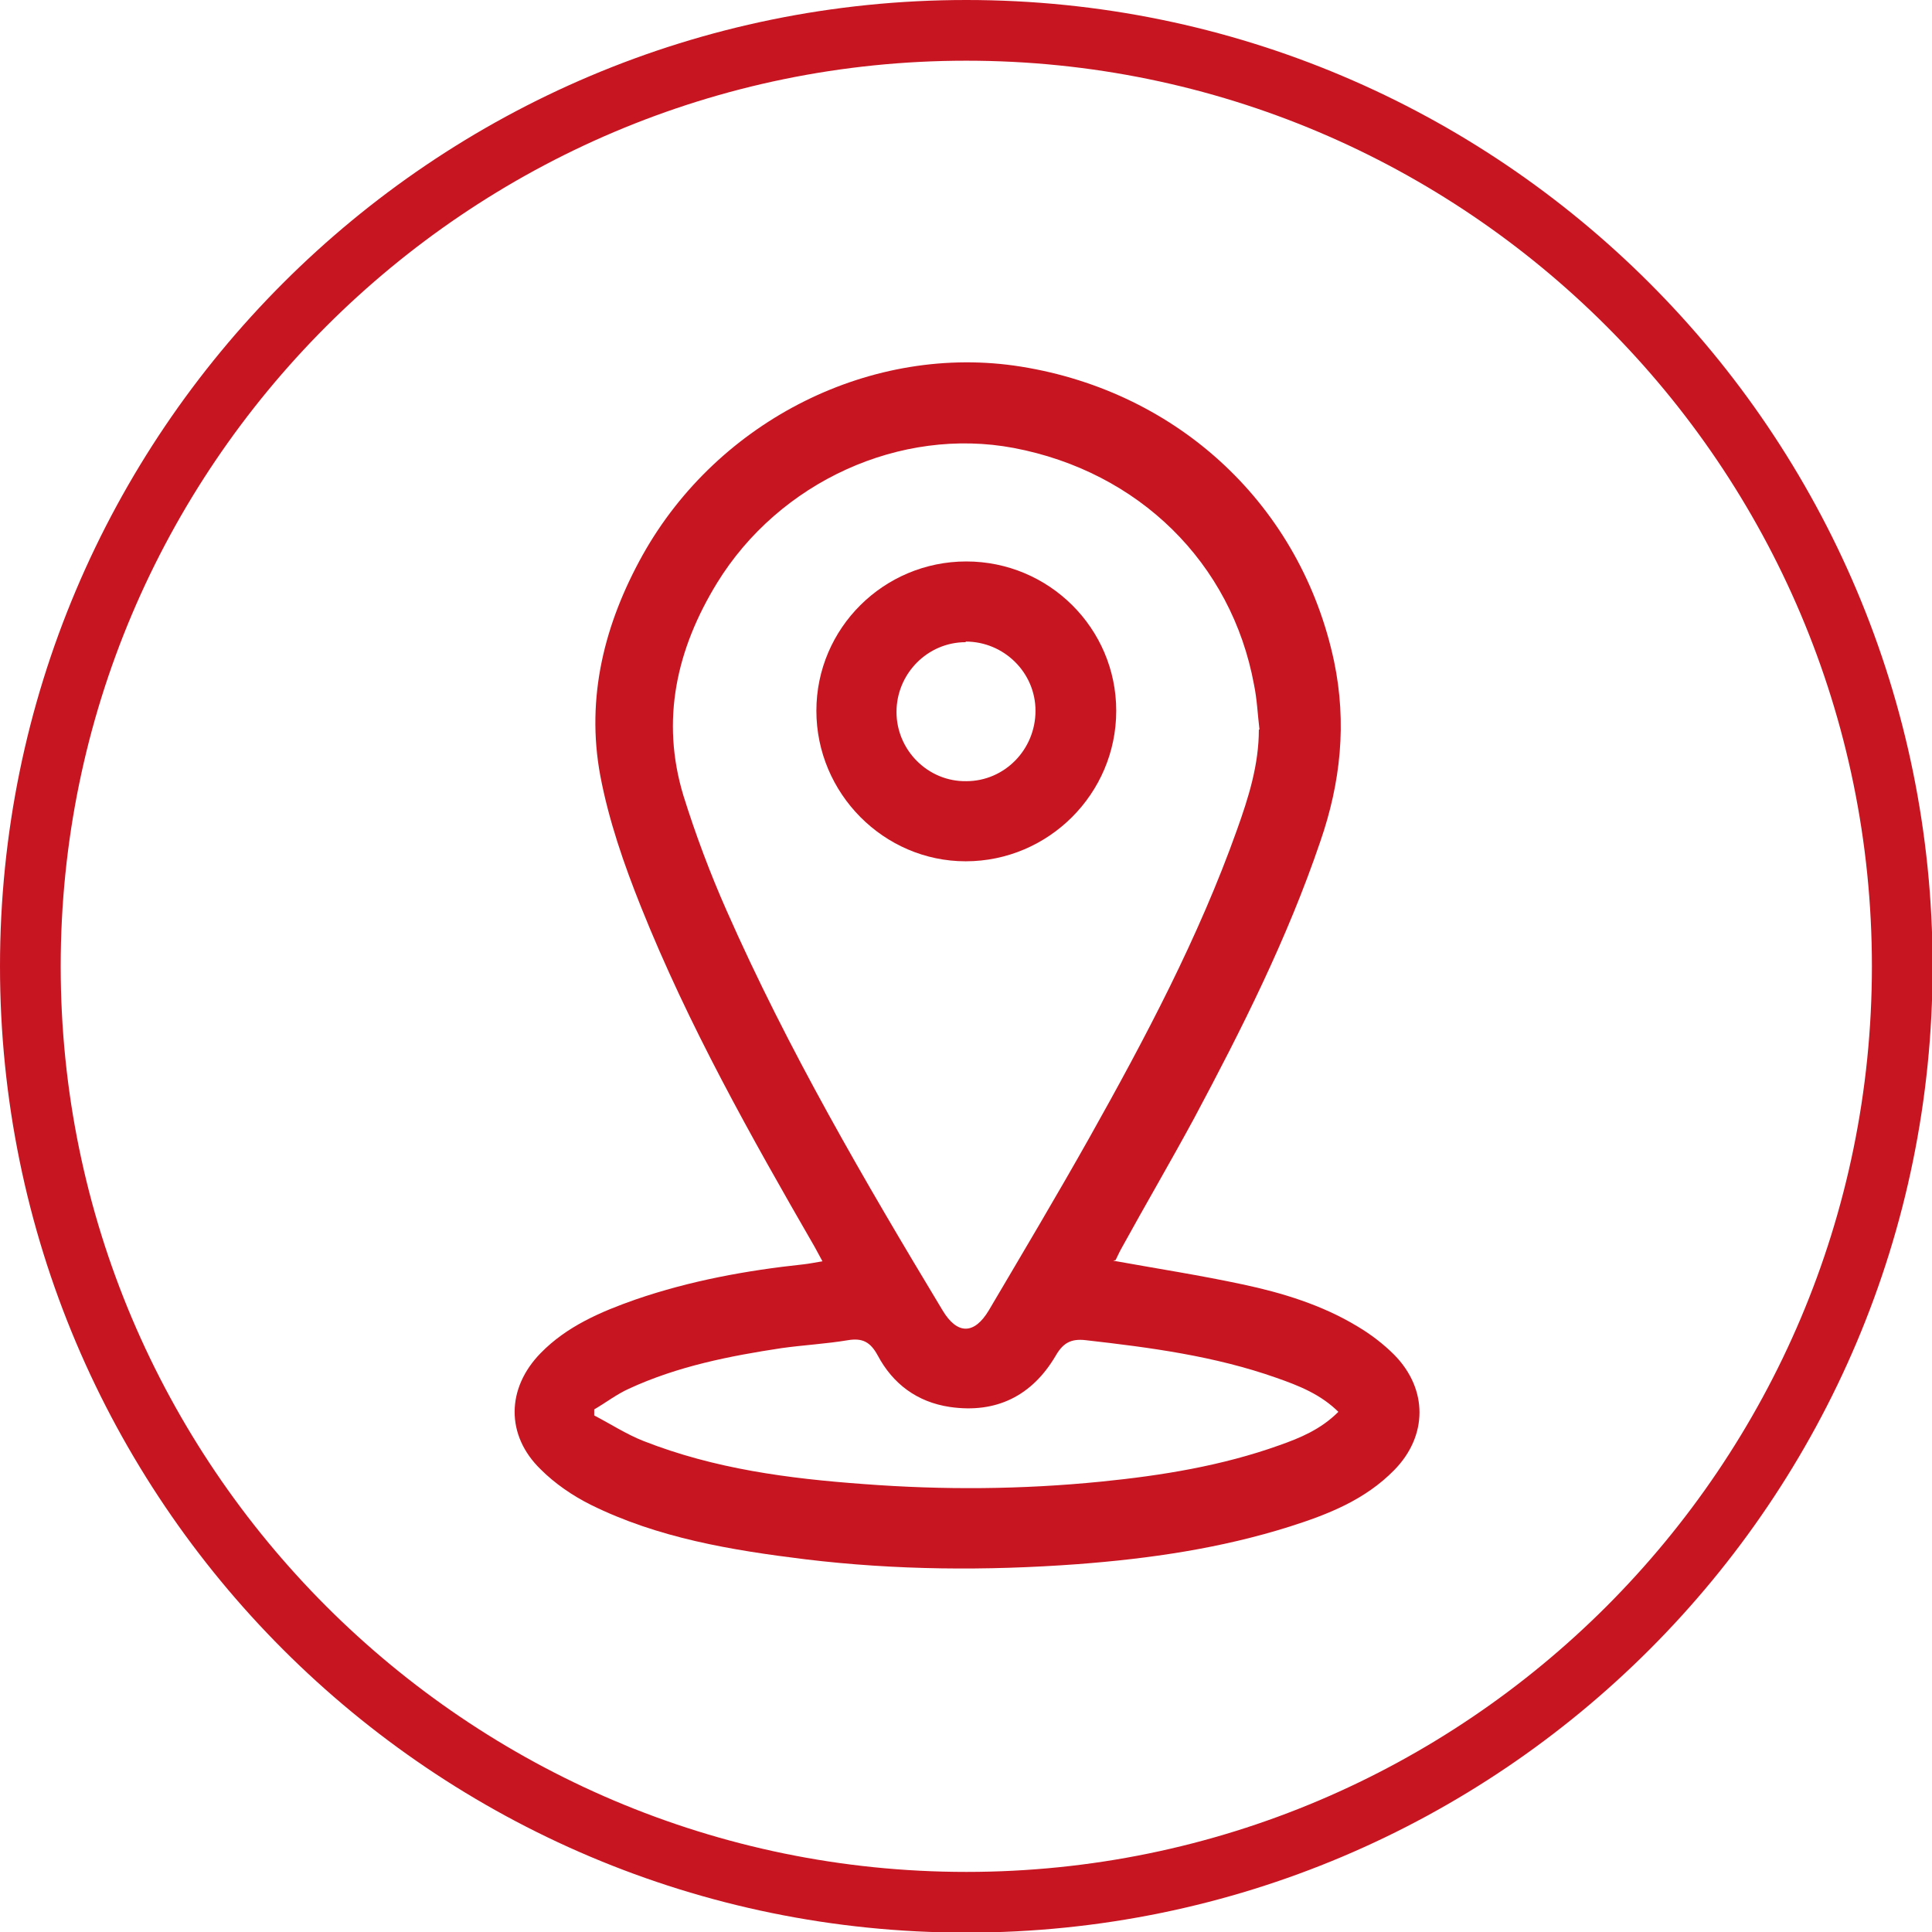
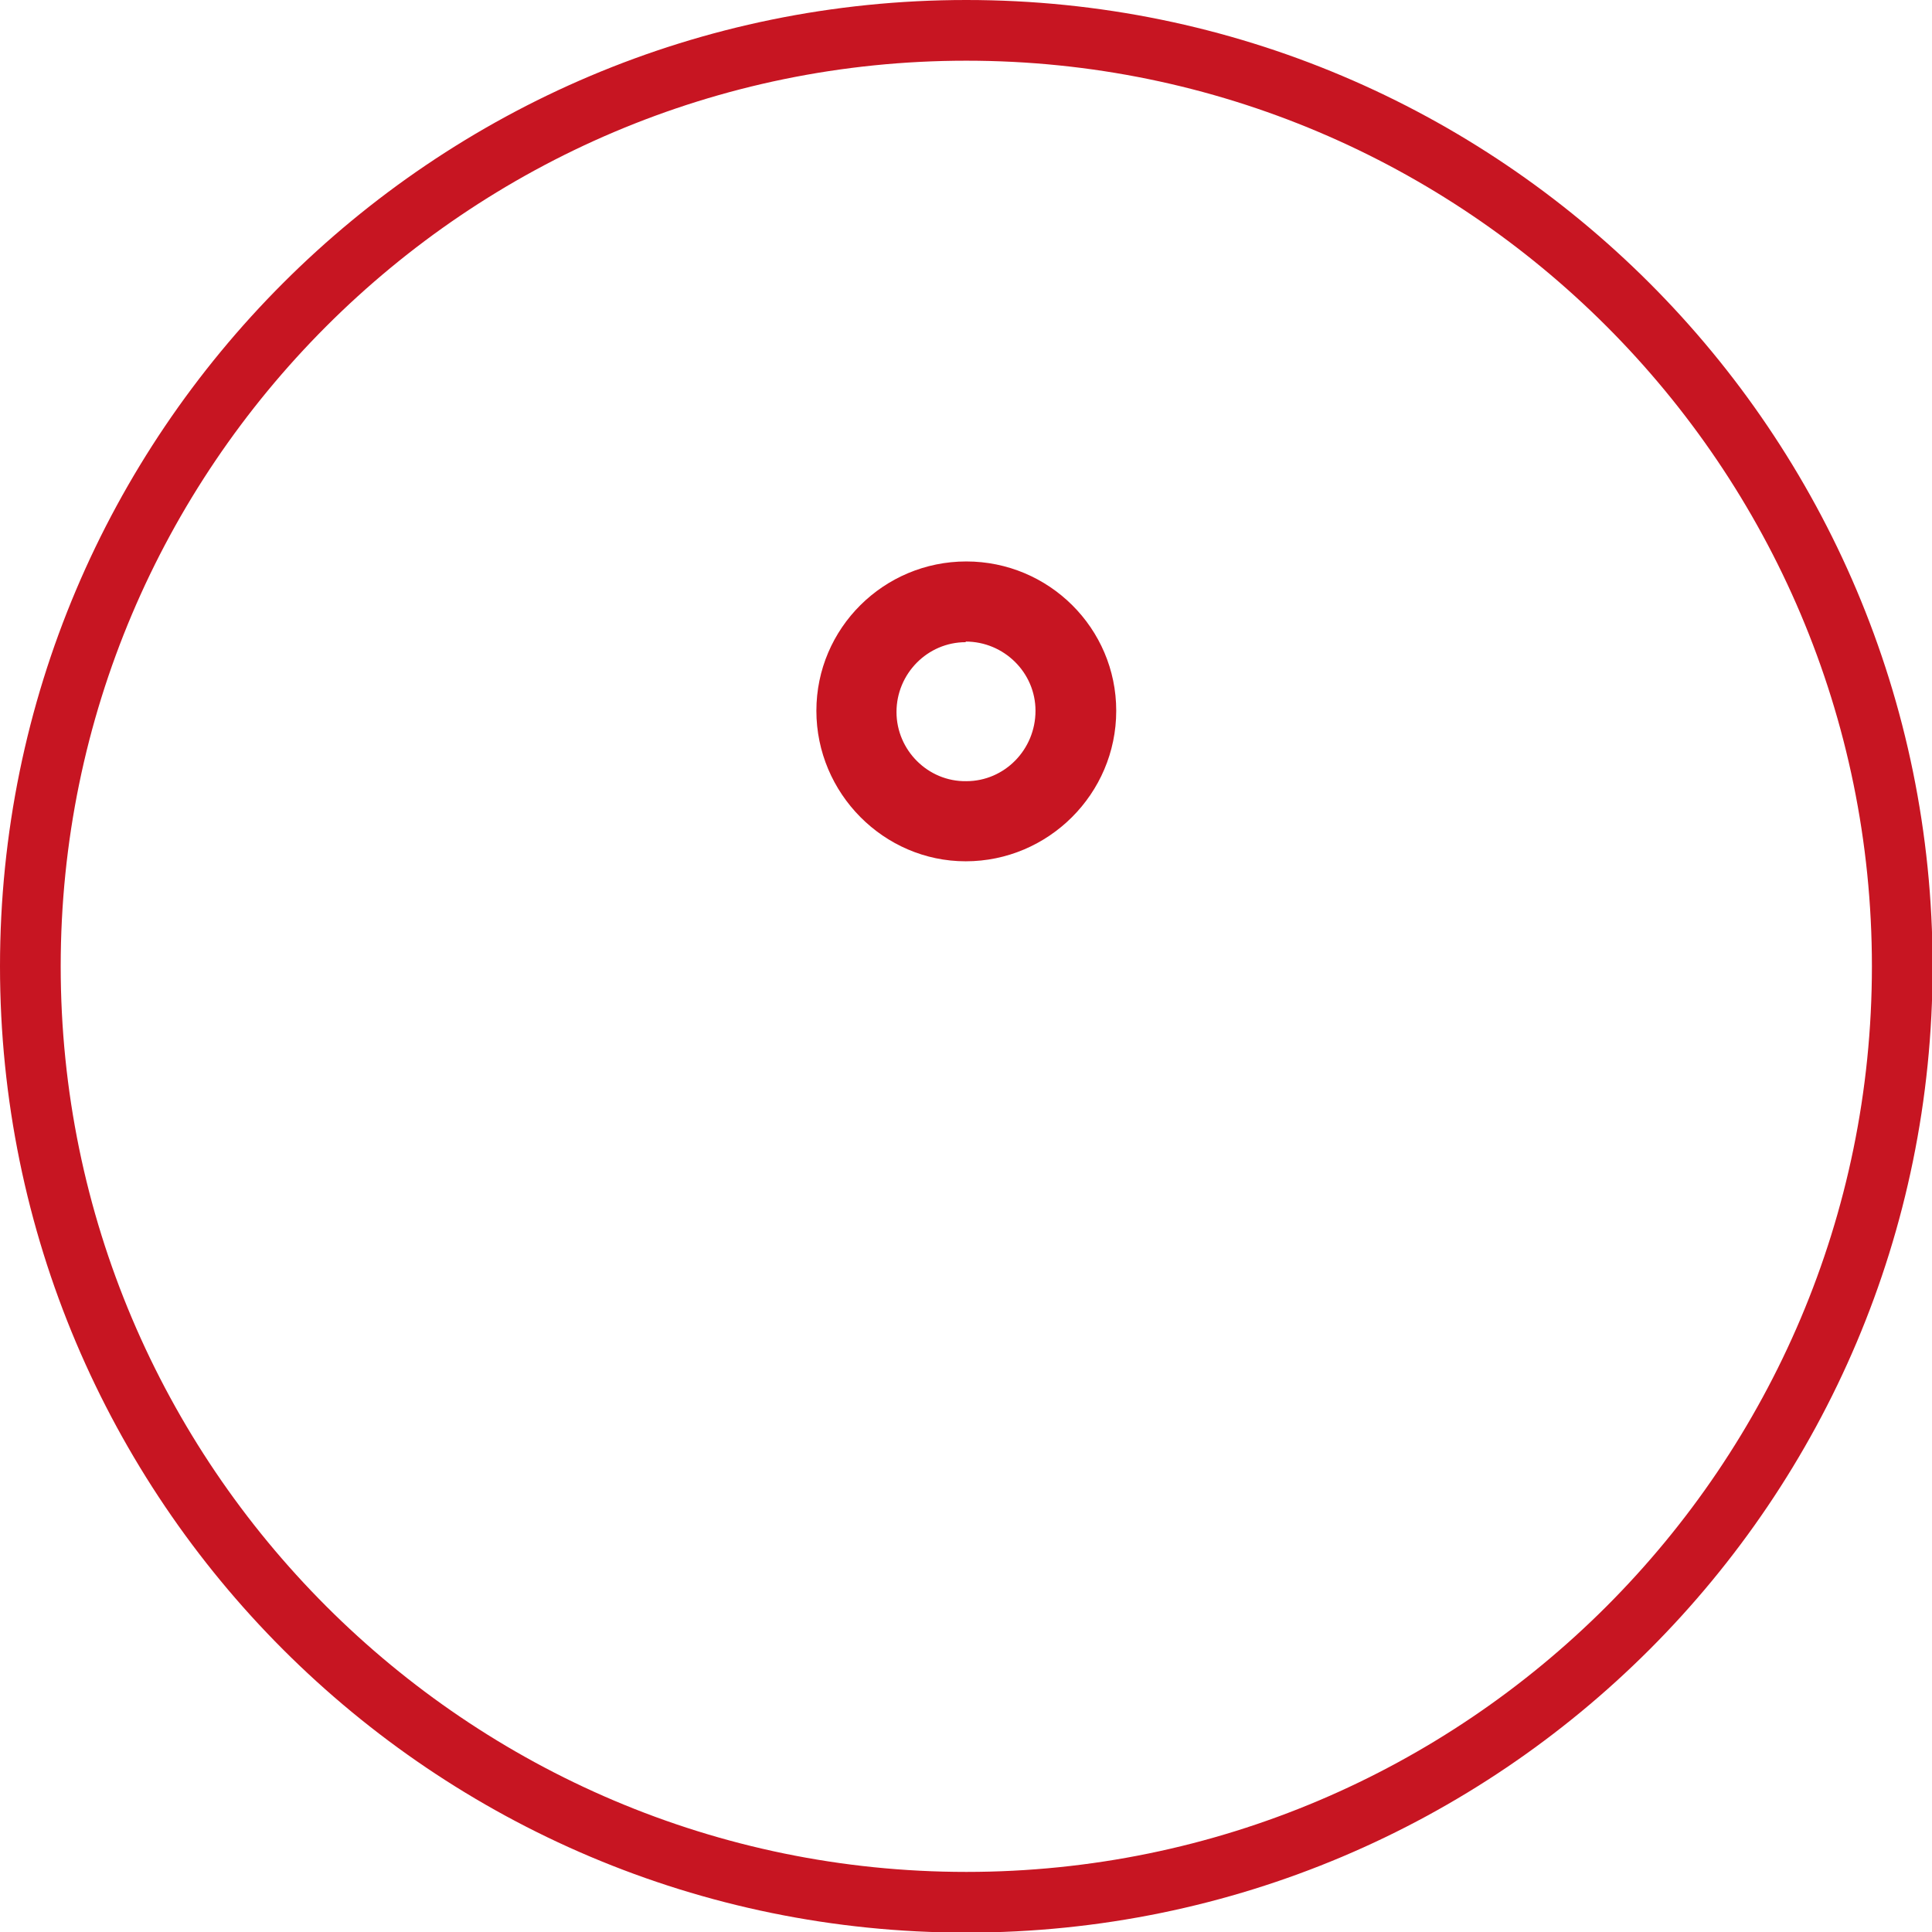
<svg xmlns="http://www.w3.org/2000/svg" id="Capa_2" data-name="Capa 2" viewBox="0 0 31.83 31.83">
  <defs>
    <style>
      .cls-1 {
        fill: #c71522;
        stroke-width: 0px;
      }

      .cls-2 {
        isolation: isolate;
      }
    </style>
  </defs>
  <g id="Carcterísticas" class="cls-2">
    <g id="Textos">
      <g>
        <path class="cls-1" d="M15.92,1c8.23,0,14.92,6.69,14.92,14.92s-6.69,14.92-14.92,14.92S1,24.14,1,15.92,7.69,1,15.92,1M15.92,0C7.13,0,0,7.13,0,15.92s7.13,15.92,15.92,15.92,15.92-7.13,15.92-15.92S24.71,0,15.92,0h0Z" />
        <g>
-           <path class="cls-1" d="M18.34,20.77c.72.13,1.43.24,2.13.39.66.14,1.31.34,1.89.69.22.13.43.29.61.47.56.57.55,1.34,0,1.9-.48.49-1.09.73-1.72.93-1.14.36-2.31.53-3.5.62-1.5.11-2.99.1-4.48-.08-1.22-.15-2.43-.35-3.54-.9-.3-.15-.59-.35-.82-.58-.58-.56-.57-1.34,0-1.92.43-.44.99-.68,1.56-.88.9-.31,1.83-.48,2.77-.58.09-.01.19-.03.31-.05-.05-.09-.09-.17-.13-.24-1.05-1.82-2.08-3.65-2.86-5.6-.28-.7-.53-1.42-.67-2.16-.24-1.29.07-2.51.7-3.64,1.25-2.23,3.79-3.49,6.23-3.1,2.62.42,4.62,2.31,5.16,4.86.21,1.01.11,1.99-.23,2.97-.54,1.59-1.29,3.08-2.08,4.56-.39.72-.8,1.42-1.19,2.13-.04.07-.07.14-.1.2ZM20.75,12.02c-.03-.25-.04-.5-.09-.74-.37-2.01-1.9-3.51-3.96-3.9-1.86-.35-3.86.55-4.89,2.23-.66,1.08-.93,2.25-.55,3.5.2.64.44,1.28.71,1.89,1.01,2.29,2.27,4.45,3.56,6.59.24.4.52.4.76,0,.56-.95,1.12-1.89,1.66-2.85.92-1.64,1.8-3.3,2.43-5.07.19-.53.36-1.07.36-1.65ZM22.06,23.27c-.3-.3-.66-.44-1.03-.57-1.02-.36-2.08-.5-3.14-.62-.25-.03-.38.05-.5.26-.39.66-.98.95-1.74.84-.54-.08-.94-.38-1.19-.85-.12-.22-.25-.29-.49-.25-.36.06-.73.08-1.09.13-.86.13-1.72.3-2.52.67-.2.09-.38.23-.57.34,0,.03,0,.06,0,.1.27.14.53.31.81.42,1.17.46,2.39.62,3.63.71,1.31.1,2.61.09,3.91-.04,1-.1,1.99-.26,2.94-.6.34-.12.68-.26.97-.55Z" />
          <path class="cls-1" d="M15.92,9.25c1.36,0,2.47,1.1,2.47,2.46,0,1.37-1.12,2.48-2.48,2.48-1.35,0-2.46-1.12-2.46-2.48,0-1.36,1.11-2.46,2.47-2.46ZM15.91,10.58c-.63,0-1.14.52-1.14,1.15,0,.63.52,1.15,1.15,1.14.63,0,1.14-.52,1.14-1.16,0-.63-.52-1.14-1.15-1.14Z" />
        </g>
      </g>
    </g>
  </g>
</svg>